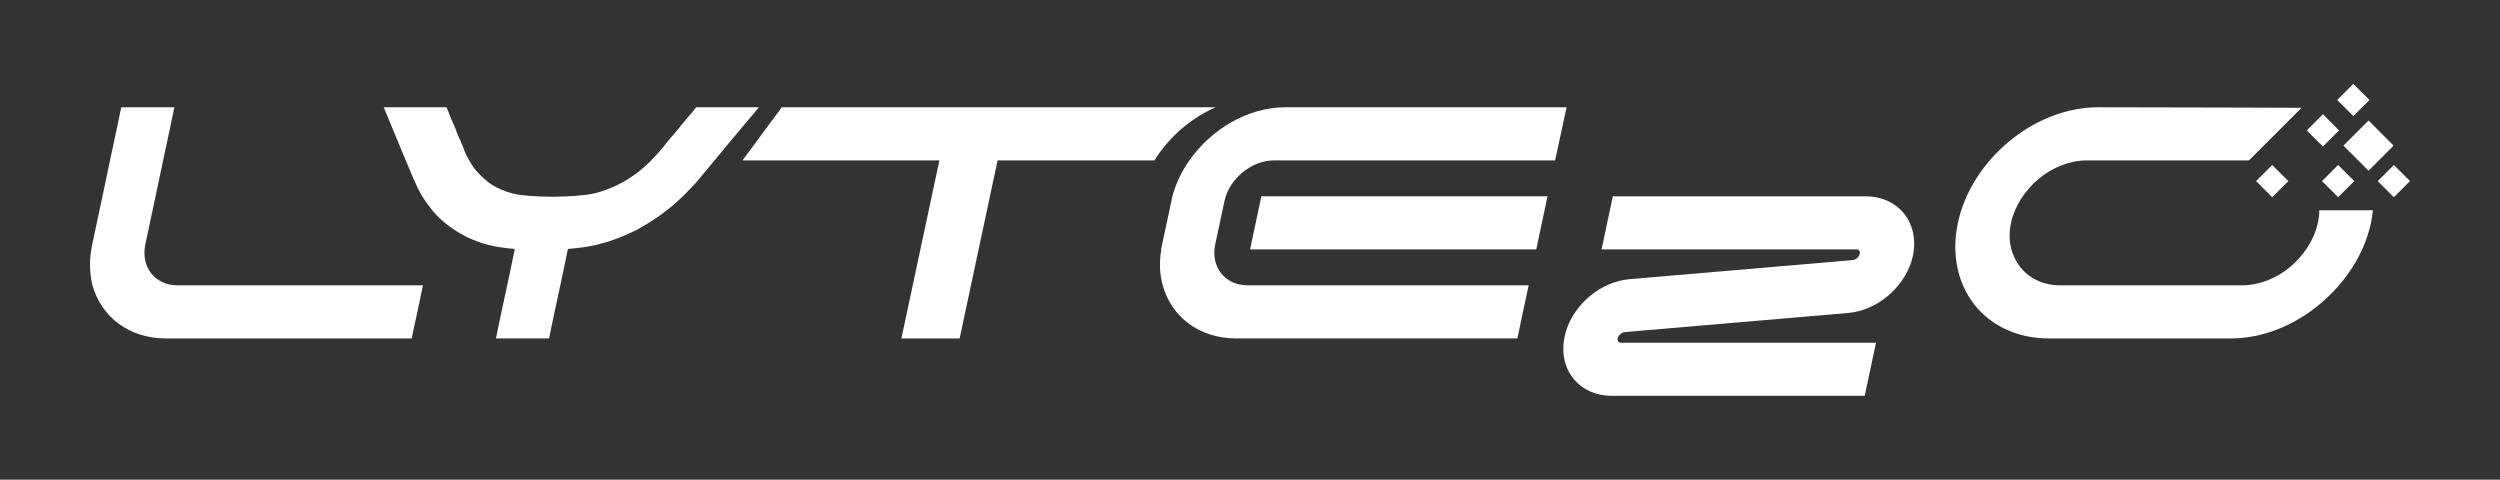
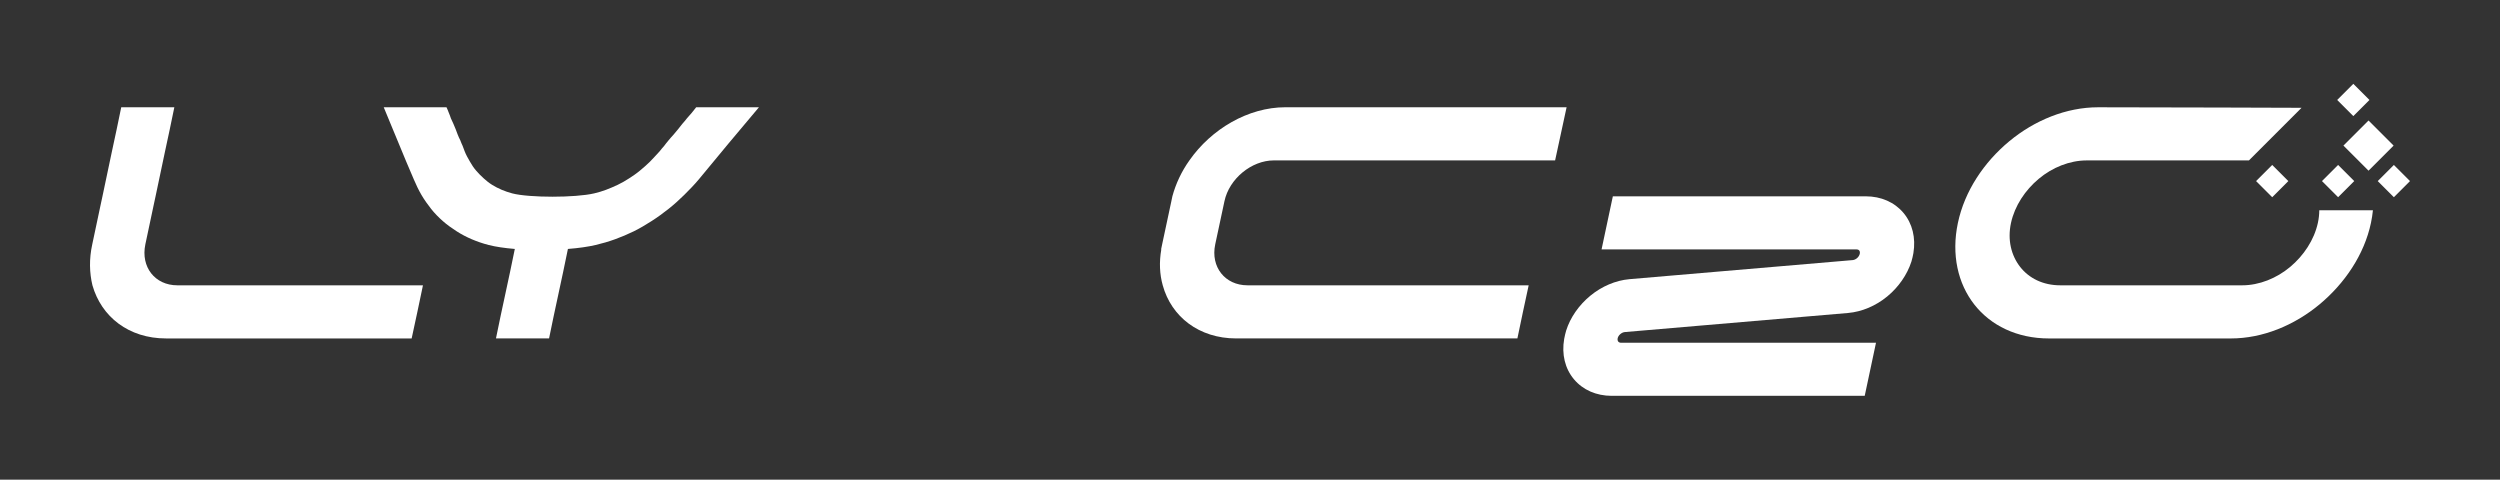
<svg xmlns="http://www.w3.org/2000/svg" id="Capa_1" data-name="Capa 1" viewBox="0 0 1920 368.38">
  <rect x="0" y="0" width="1920" height="368.38" fill="#333333" stroke="none" />
  <defs>
    <style>
      .cls-1 {
        fill: #fff;
        stroke-width: 0px;
      }
    </style>
  </defs>
  <path class="cls-1" d="M268,219.12h56.83c-2.78,13.6-5.73,27.2-8.68,40.8H127.49c-28.66,0-49.62-16.67-56.5-40.8-2.29-9.5-2.62-20.15-.16-31.37,1.96-9.53,4.09-19.07,6.06-28.6.65-2.79,1.15-5.59,1.8-8.4,2.46-11.38,4.75-22.8,7.21-34.18,2.46-11.38,4.91-22.79,7.21-34.19h40.78c-2.29,11.4-4.75,22.81-7.21,34.19-2.46,11.38-4.75,22.8-7.21,34.18-.65,2.8-1.15,5.61-1.8,8.4-1.96,9.53-4.08,19.07-6.06,28.6-3.59,17.24,7.37,31.37,24.57,31.37h131.83Z" />
  <path class="cls-1" d="M375.22,188.14c-4.58-1.19-8.66-2.6-12.89-4.39-4.07-1.73-8.1-3.85-11.65-6.14-3.69-2.38-7.28-4.91-10.6-7.83-3.21-2.83-6.35-6.02-9-9.38-2.65-3.35-5.23-6.98-7.41-10.71-2.23-3.82-4.11-7.79-5.83-11.84-3.94-9.29-7.95-18.48-11.65-27.72-3.71-9.23-7.77-18.49-11.48-27.74h48.2c.71,1.42,1.23,2.82,1.77,4.23.7,1.42,1.06,2.82,1.59,4.23.71,1.42,1.24,2.82,1.94,4.23.53,1.42,1.23,2.82,1.77,4.23.53,1.42,1.06,2.82,1.59,4.22.53,1.42,1.23,2.84,1.94,4.24.53,1.42,1.06,2.82,1.77,4.23.53,1.42,1.06,2.82,1.59,4.23,1.06,2.8,2.6,5.37,4.06,7.94,1.37,2.4,2.88,4.75,4.77,6.92,1.82,2.1,3.75,4.07,5.83,5.93,1.98,1.77,4.04,3.48,6.35,4.9,2.45,1.49,4.77,2.74,7.42,3.84,2.65,1.1,5.29,2.03,8.12,2.77,13.06,3.4,48.37,3.39,62.85,0,3.18-.74,6.35-1.7,9.18-2.77,2.99-1.13,5.98-2.41,9-3.84,3.16-1.49,5.83-3.09,8.65-4.9,2.82-1.81,5.68-3.74,8.3-5.93,2.5-2.09,5.3-4.45,7.77-6.92,2.48-2.48,4.77-5.13,7.41-7.94,1.06-1.4,2.29-2.81,3.53-4.23,1.06-1.4,2.12-2.81,3.35-4.23,1.24-1.4,2.3-2.82,3.71-4.24,1.24-1.4,2.3-2.8,3.53-4.22,1.06-1.4,2.3-2.81,3.35-4.23,1.24-1.4,2.47-2.81,3.53-4.23,1.24-1.4,2.47-2.81,3.71-4.23,1.06-1.4,2.3-2.81,3.36-4.23h48.2c-7.77,9.25-15.59,18.46-23.3,27.74-7.64,9.19-15.3,18.54-22.95,27.72-3.47,4.16-7.28,8.02-11.12,11.84-3.75,3.72-7.77,7.35-12.01,10.71-4.24,3.36-8.37,6.38-13.06,9.38-4.31,2.76-8.97,5.56-13.59,7.83-4.91,2.4-9.7,4.41-14.48,6.14-4.93,1.79-9.72,3.18-14.83,4.39-5.83,1.37-13.24,2.42-21.36,3.05-2.3,11.45-4.77,22.91-7.24,34.36-2.47,11.46-4.94,22.91-7.24,34.36h-40.78c2.29-11.45,4.77-22.91,7.24-34.36,2.47-11.45,4.94-22.91,7.24-34.36-7.77-.64-14.82-1.67-20.13-3.05Z" />
  <path class="cls-1" d="M1461.88,163.52c-6.89-8.22-17.2-12.75-29.03-12.75h-194.18l-.61,2.85-2.01,9.46-5.12,24.1-.92,4.35h195.71c.66,0,1.57.14,2.15.82.47.55.63,1.39.47,2.36-.43,2.5-2.91,4.8-5.43,5.04-57.28,4.89-114.37,9.77-171.45,14.65h-.1s-.1.02-.1.02h-.01c-10.48.96-21.09,5.47-29.88,12.7-8.84,7.28-15.43,16.79-18.56,26.77l-.02.06-.02.06c-.51,1.85-1.09,4.05-1.48,6.3-2.04,11.76.62,22.75,7.49,30.95,6.88,8.21,17.19,12.74,29.03,12.74h194.29l.61-2.85,2.21-10.4,4.92-23.16.92-4.35h-195.71c-.96,0-1.72-.3-2.2-.86-.48-.57-.67-1.41-.52-2.37.38-2.41,2.97-4.75,5.55-4.99,57.15-4.87,114.35-9.77,171.55-14.66,10.53-.94,21.18-5.44,29.98-12.69,8.69-7.16,15.28-16.66,18.55-26.75l.02-.08.02-.08c.58-2.09,1.12-4.15,1.48-6.33,1.95-11.76-.75-22.73-7.6-30.91Z" />
  <path class="cls-1" d="M1781.2,161.46c0,3.14-.34,6.38-1.07,9.71-2.86,13.14-10.94,25.18-21.29,33.84-10.45,8.74-23.75,14.11-36.85,14.11h-139.7c-13.27,0-24.02-5.45-30.79-14.11-6.83-8.74-9.9-20.7-7.04-33.84,2.87-13.17,10.94-25.18,21.29-33.84,10.45-8.74,23.75-14.13,36.85-14.13h124.58l40.41-40.41s-109.81-.4-156.32-.4c-24.4,0-48.77,10.04-68.13,26.08-19.46,16.13-34.31,38.28-39.47,62.71-5.15,24.4,0,46.6,12.61,62.69,12.61,16.09,32.75,26.06,57.32,26.06h139.7c24.4,0,48.61-10.02,67.97-26.06,19.45-16.12,34.48-38.29,39.63-62.69.69-3.28,1.18-6.52,1.51-9.71h-41.22Z" />
  <rect class="cls-1" x="1805.4" y="98.19" width="27.25" height="27.25" transform="translate(453.71 1319) rotate(-45)" />
  <rect class="cls-1" x="1798.59" y="68.02" width="17.52" height="17.52" transform="translate(475.07 1300.47) rotate(-45)" />
-   <rect class="cls-1" x="1775.23" y="91.38" width="17.52" height="17.52" transform="translate(451.71 1290.8) rotate(-45)" />
  <rect class="cls-1" x="1786.91" y="130.31" width="17.52" height="17.52" transform="translate(427.6 1310.46) rotate(-45)" />
  <rect class="cls-1" x="1829.73" y="130.31" width="17.52" height="17.52" transform="translate(440.14 1340.74) rotate(-45)" />
  <rect class="cls-1" x="1736.29" y="130.31" width="17.52" height="17.52" transform="translate(412.78 1274.67) rotate(-45)" />
  <path class="cls-1" d="M978.31,123.19c-17.16,0-34.3,14.12-37.94,31.37-2.34,11.07-4.74,22.12-7.09,33.18-3.64,17.25,7.56,31.37,24.72,31.37h216.02c-2.99,13.6-5.83,27.2-8.66,40.8h-216.01c-28.5,0-49.75-16.67-56.37-40.8-2.36-8.42-2.83-17.74-1.1-27.55h-.16c.32-1.26.47-2.54.79-3.82,2.36-11.06,4.72-22.12,7.09-33.18.32-1.26.47-2.54.79-3.82,2.68-9.82,7.09-19.14,13.07-27.55,16.85-24.13,45.18-40.82,73.68-40.82h216.01c-2.99,13.62-5.83,27.22-8.82,40.82h-216.02Z" />
-   <path class="cls-1" d="M960.05,191.56h219.79c2.83-13.6,5.83-27.2,8.66-40.82h-219.79c-2.84,13.62-5.83,27.22-8.66,40.82Z" />
-   <path class="cls-1" d="M889.54,118.73c11.38-16.29,26.94-28.85,44.11-36.35h-333.23l-30.18,40.81h151.21l-29.18,136.73h44.72l29.18-136.73h120.4c.95-1.51,1.93-3,2.97-4.46Z" />
</svg>